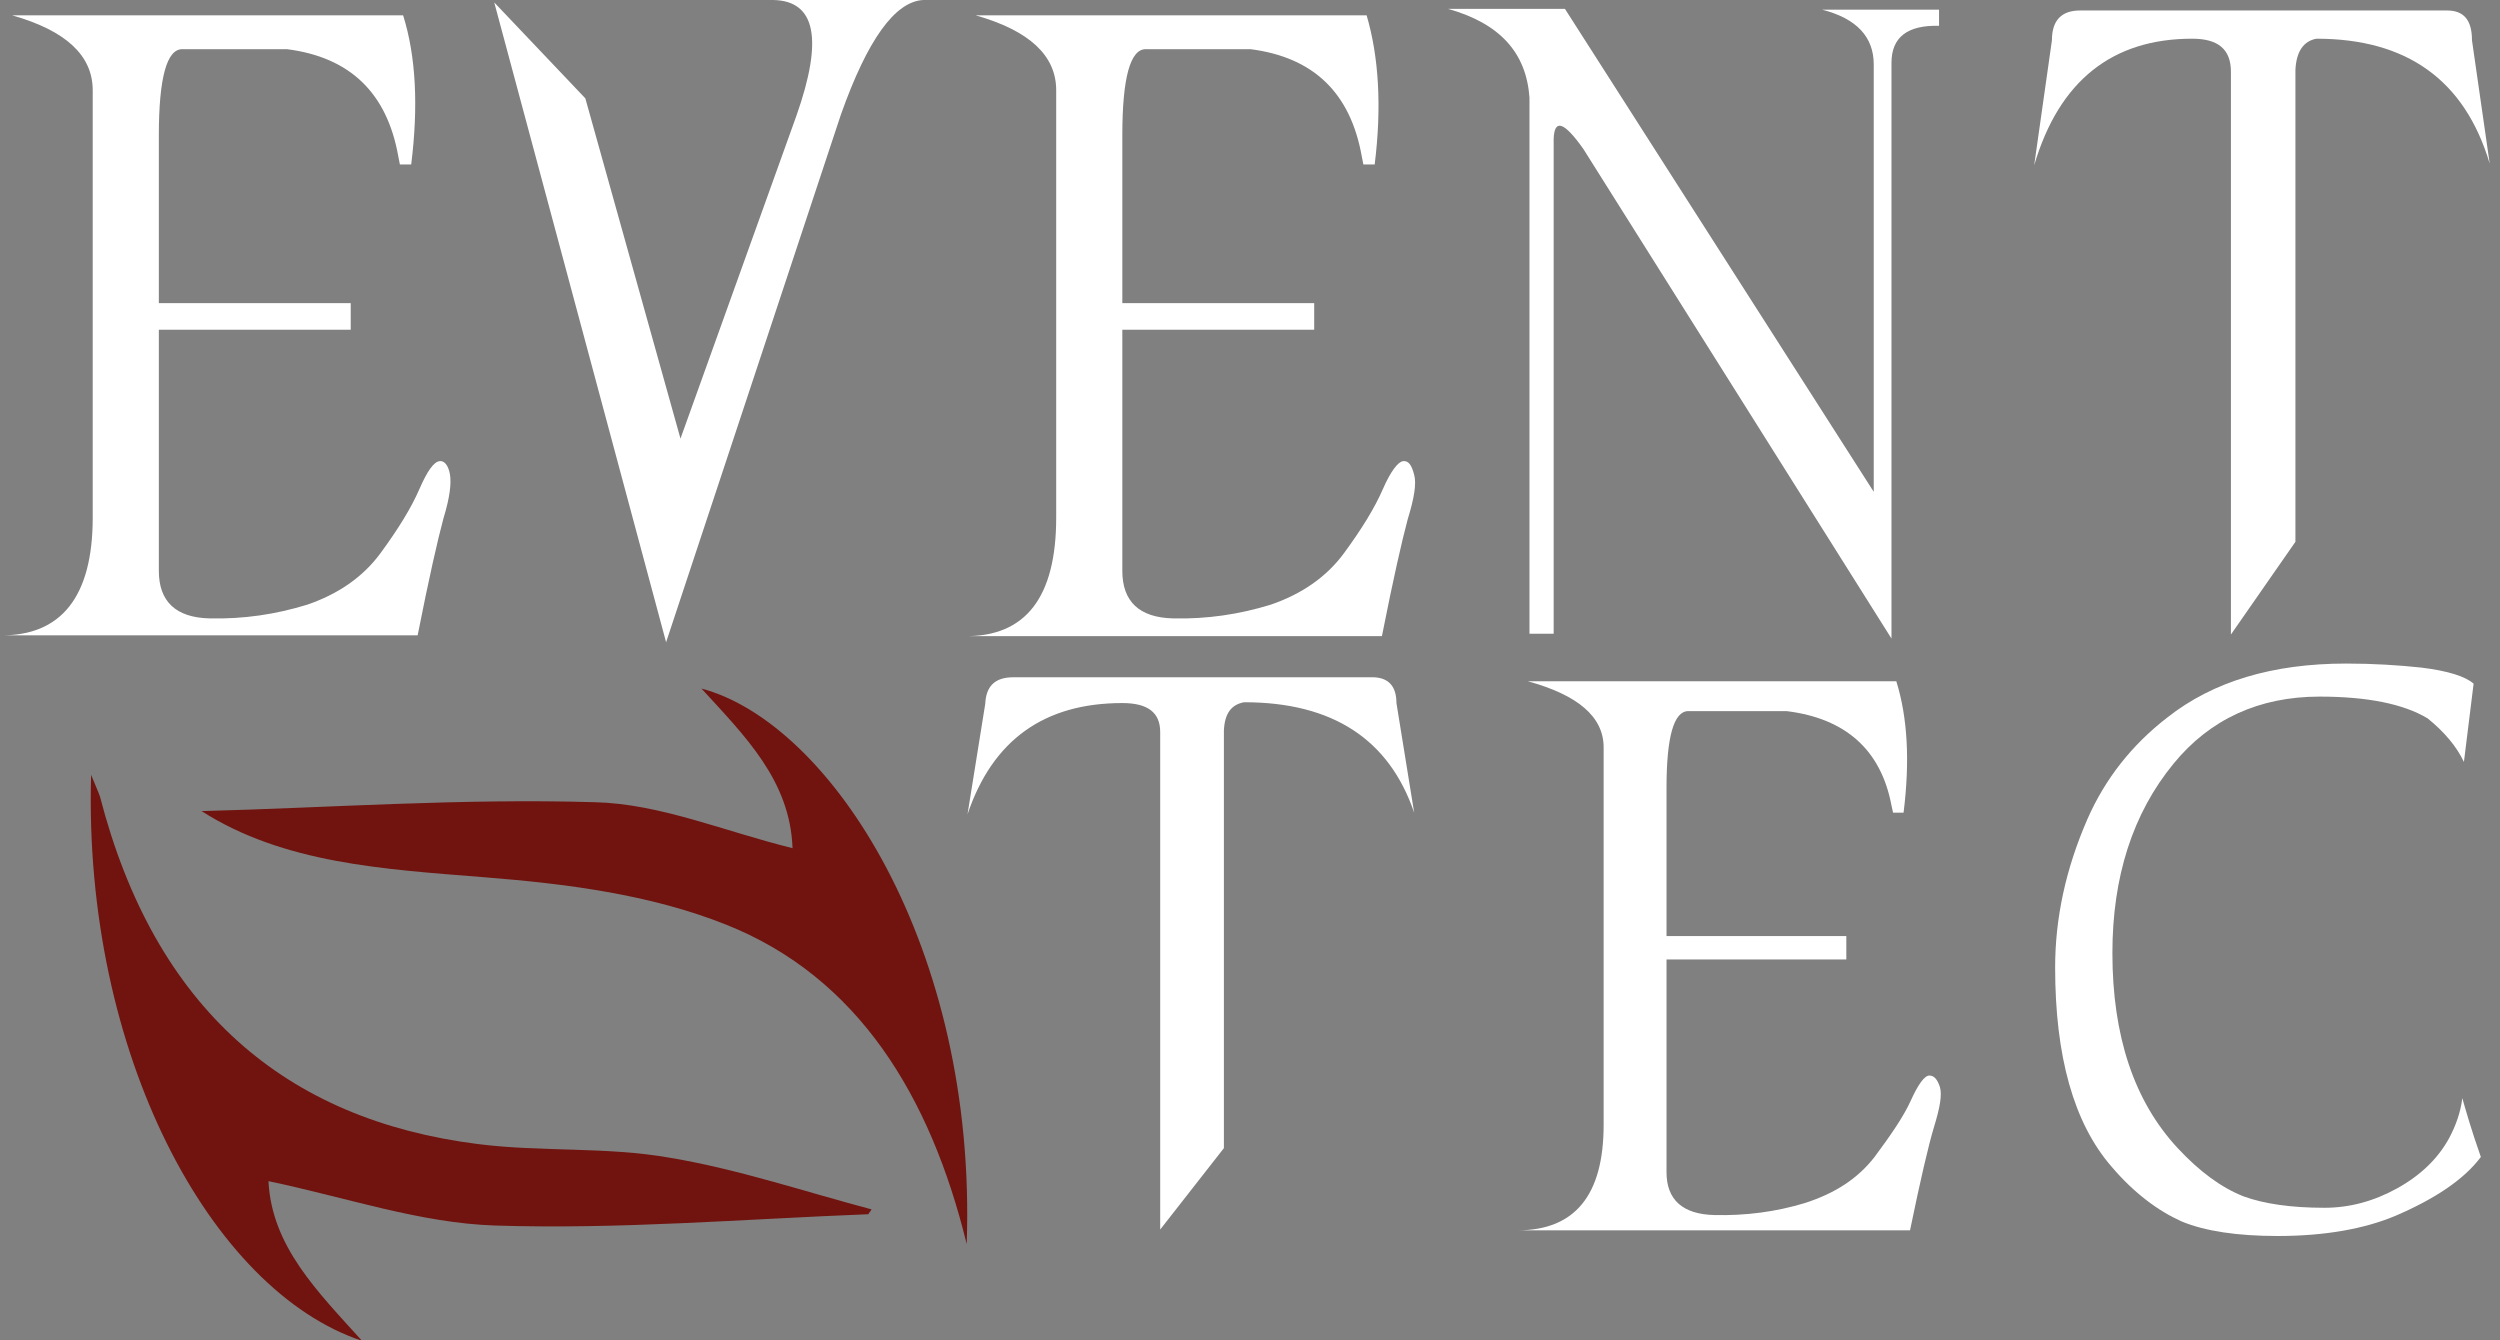
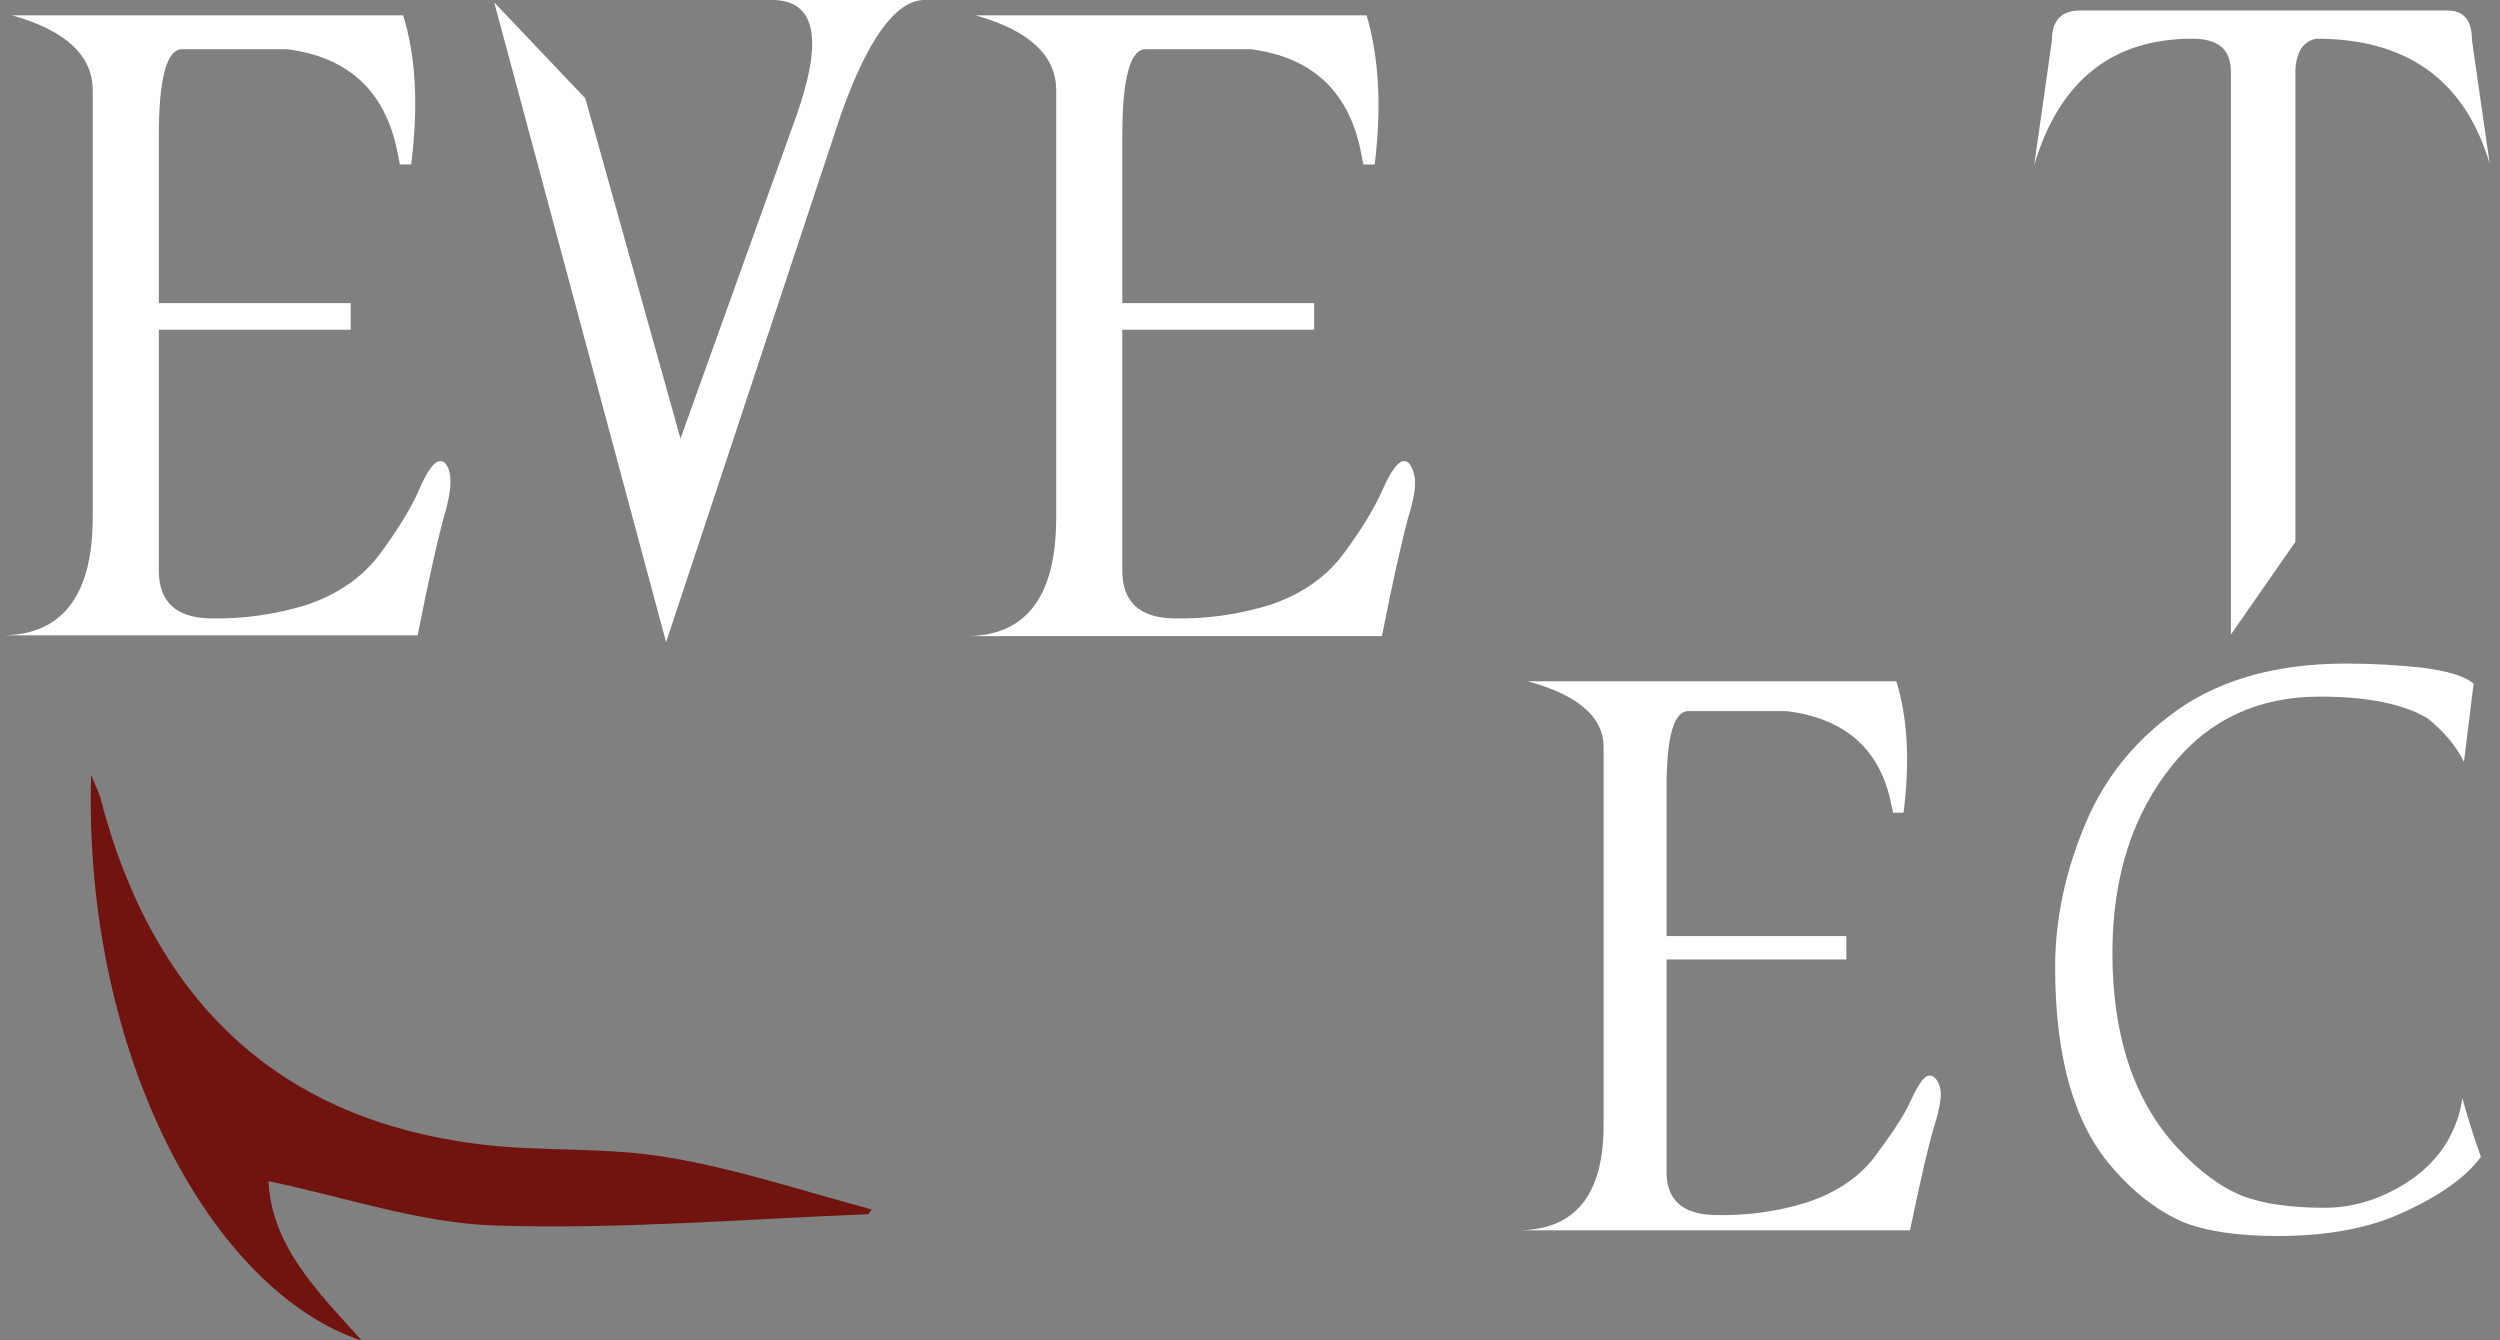
<svg xmlns="http://www.w3.org/2000/svg" width="125" height="67" viewBox="0 0 125 67" fill="none">
  <rect x="0" y="0" width="125" height="67" fill="#808080" stroke="none" />
  <path d="M21.971 23.059C21.688 23.099 21.366 23.543 20.963 24.47C20.56 25.397 19.915 26.445 19.028 27.655C18.141 28.864 16.891 29.711 15.359 30.235C13.787 30.718 12.175 30.96 10.481 30.92C8.788 30.88 7.942 30.073 7.942 28.541V16.488H17.536V15.158H7.942V6.773C7.942 3.87 8.345 2.459 9.111 2.459H14.351C17.496 2.862 19.35 4.636 19.915 7.821L19.995 8.224H20.56C20.922 5.321 20.801 2.822 20.156 0.766H0.605C3.306 1.532 4.636 2.782 4.636 4.515V25.881C4.636 29.831 3.064 31.807 0 31.767H20.882C21.447 28.904 21.89 26.969 22.172 25.921C22.495 24.873 22.575 24.147 22.495 23.704C22.414 23.261 22.212 23.019 21.971 23.059Z" fill="white" />
  <path d="M39.829 5.765L34.024 21.93L29.267 4.918L24.712 0.121L33.299 32.089V32.129L42.047 5.724C43.377 1.975 44.747 0.081 46.158 0H38.66C40.797 0.04 41.16 1.975 39.829 5.765Z" fill="white" />
  <path d="M70.145 23.059C69.903 23.099 69.54 23.543 69.137 24.47C68.734 25.397 68.089 26.445 67.202 27.655C66.315 28.864 65.065 29.711 63.533 30.235C61.961 30.718 60.349 30.96 58.655 30.92C56.962 30.88 56.116 30.073 56.116 28.541V16.488H65.71V15.158H56.116V6.773C56.116 3.87 56.519 2.459 57.285 2.459H62.525C65.67 2.862 67.524 4.636 68.089 7.821L68.169 8.224H68.734C69.096 5.321 68.935 2.822 68.331 0.766H48.779C51.48 1.532 52.81 2.782 52.81 4.515V25.881C52.81 29.872 51.278 31.847 48.214 31.807H69.096C69.661 28.945 70.104 27.01 70.386 25.962C70.709 24.913 70.83 24.188 70.709 23.744C70.588 23.261 70.427 23.019 70.145 23.059Z" fill="white" />
-   <path d="M93.687 3.225V24.591L78.247 0.443H76.554H76.514H72.402C74.982 1.169 76.312 2.62 76.474 4.878V31.686H77.683V6.934C77.723 5.926 78.207 6.087 79.174 7.458L94.574 31.928V3.144C94.574 1.854 95.38 1.25 96.952 1.29V0.484H91.107C92.841 0.927 93.687 1.854 93.687 3.225Z" fill="white" />
  <path d="M109.611 1.935C110.901 1.935 111.546 2.459 111.546 3.588V31.726L114.771 27.09V3.507C114.811 2.58 115.174 2.056 115.819 1.935C120.334 1.935 123.237 3.991 124.486 8.184L123.599 2.016C123.599 1.008 123.196 0.524 122.35 0.524H104.007C103.08 0.524 102.596 1.008 102.596 2.016L101.709 8.264C102.959 4.031 105.62 1.935 109.611 1.935Z" fill="white" />
-   <path d="M68.613 33.863H50.673C49.746 33.863 49.303 34.306 49.262 35.193L48.376 40.716C49.625 37.007 52.205 35.153 56.116 35.153C57.406 35.153 58.01 35.637 58.01 36.604V61.477L61.195 57.406V36.523C61.235 35.677 61.558 35.233 62.203 35.112C66.637 35.112 69.459 36.967 70.709 40.635L69.822 35.153C69.822 34.306 69.419 33.863 68.613 33.863Z" fill="white" />
  <path d="M96.469 53.777C96.227 53.777 95.904 54.221 95.541 55.027C95.178 55.833 94.534 56.761 93.727 57.849C92.881 58.937 91.752 59.663 90.26 60.147C88.809 60.59 87.277 60.792 85.705 60.752C84.133 60.711 83.326 59.986 83.326 58.615V47.972H92.316V46.803H83.326V39.386C83.326 36.846 83.689 35.556 84.415 35.556H89.333C92.276 35.919 94.05 37.491 94.574 40.273L94.654 40.635H95.178C95.501 38.055 95.38 35.879 94.816 34.064H76.393C78.892 34.75 80.182 35.838 80.182 37.37V56.236C80.182 59.784 78.731 61.517 75.869 61.517H95.501C96.025 58.978 96.428 57.244 96.71 56.317C96.993 55.39 97.114 54.745 96.993 54.342C96.872 53.979 96.71 53.777 96.469 53.777Z" fill="white" />
  <path d="M122.47 56.882C121.906 57.93 121.019 58.776 119.85 59.421C118.681 60.066 117.472 60.389 116.222 60.389C114.529 60.389 113.198 60.187 112.191 59.824C111.062 59.381 109.973 58.575 108.885 57.406C106.708 55.067 105.62 51.802 105.62 47.65C105.62 43.86 106.627 40.676 108.683 38.176C110.497 35.959 112.956 34.83 115.98 34.83C118.358 34.83 120.172 35.193 121.382 35.919C122.228 36.604 122.833 37.33 123.196 38.096L123.68 34.185C123.277 33.822 122.39 33.54 121.059 33.379C119.931 33.258 118.681 33.178 117.31 33.178C113.642 33.178 110.659 34.064 108.361 35.879C106.587 37.249 105.257 38.942 104.37 40.958C103.281 43.457 102.757 45.916 102.757 48.376C102.757 52.81 103.685 56.156 105.579 58.333C106.708 59.663 107.917 60.55 109.086 61.074C110.256 61.558 111.868 61.8 113.884 61.8C116.262 61.8 118.237 61.437 119.769 60.792C121.745 59.945 123.196 58.978 124.043 57.849C123.559 56.478 123.277 55.471 123.115 54.906C123.035 55.592 122.793 56.277 122.47 56.882Z" fill="white" />
  <path d="M23.905 57.204C14.271 55.995 7.74 50.431 4.999 39.829C4.918 39.587 4.797 39.345 4.555 38.741C4.152 52.689 10.562 64.541 18.1 67.04C15.883 64.581 13.585 62.324 13.424 59.058C17.294 59.865 21.003 61.155 24.752 61.276C30.96 61.477 37.209 60.953 43.417 60.711C43.457 60.631 43.538 60.55 43.578 60.469C40.232 59.582 36.886 58.454 33.5 57.889C30.315 57.325 27.09 57.607 23.905 57.204Z" fill="url(#paint0_linear_8490_1130)" />
-   <path d="M35.072 34.427C37.249 36.806 39.507 39.023 39.627 42.409C36.201 41.563 33.016 40.192 29.751 40.111C23.059 39.91 16.367 40.394 10.078 40.555C14.19 43.175 19.148 43.457 24.188 43.86C28.259 44.183 32.492 44.707 36.322 46.239C42.893 48.859 46.521 54.785 48.335 62.203C48.859 47.408 41.562 36.161 35.072 34.427Z" fill="url(#paint1_linear_8490_1130)" />
  <defs>
    <linearGradient id="paint0_linear_8490_1130" x1="4.531" y1="52.86" x2="43.571" y2="52.86" gradientUnits="userSpaceOnUse">
      <stop stop-color="#71130E" />
      <stop offset="1" stop-color="#71130E" />
    </linearGradient>
    <linearGradient id="paint1_linear_8490_1130" x1="10.097" y1="48.316" x2="48.392" y2="48.316" gradientUnits="userSpaceOnUse">
      <stop stop-color="#71130E" />
      <stop offset="1" stop-color="#71130E" />
    </linearGradient>
  </defs>
</svg>